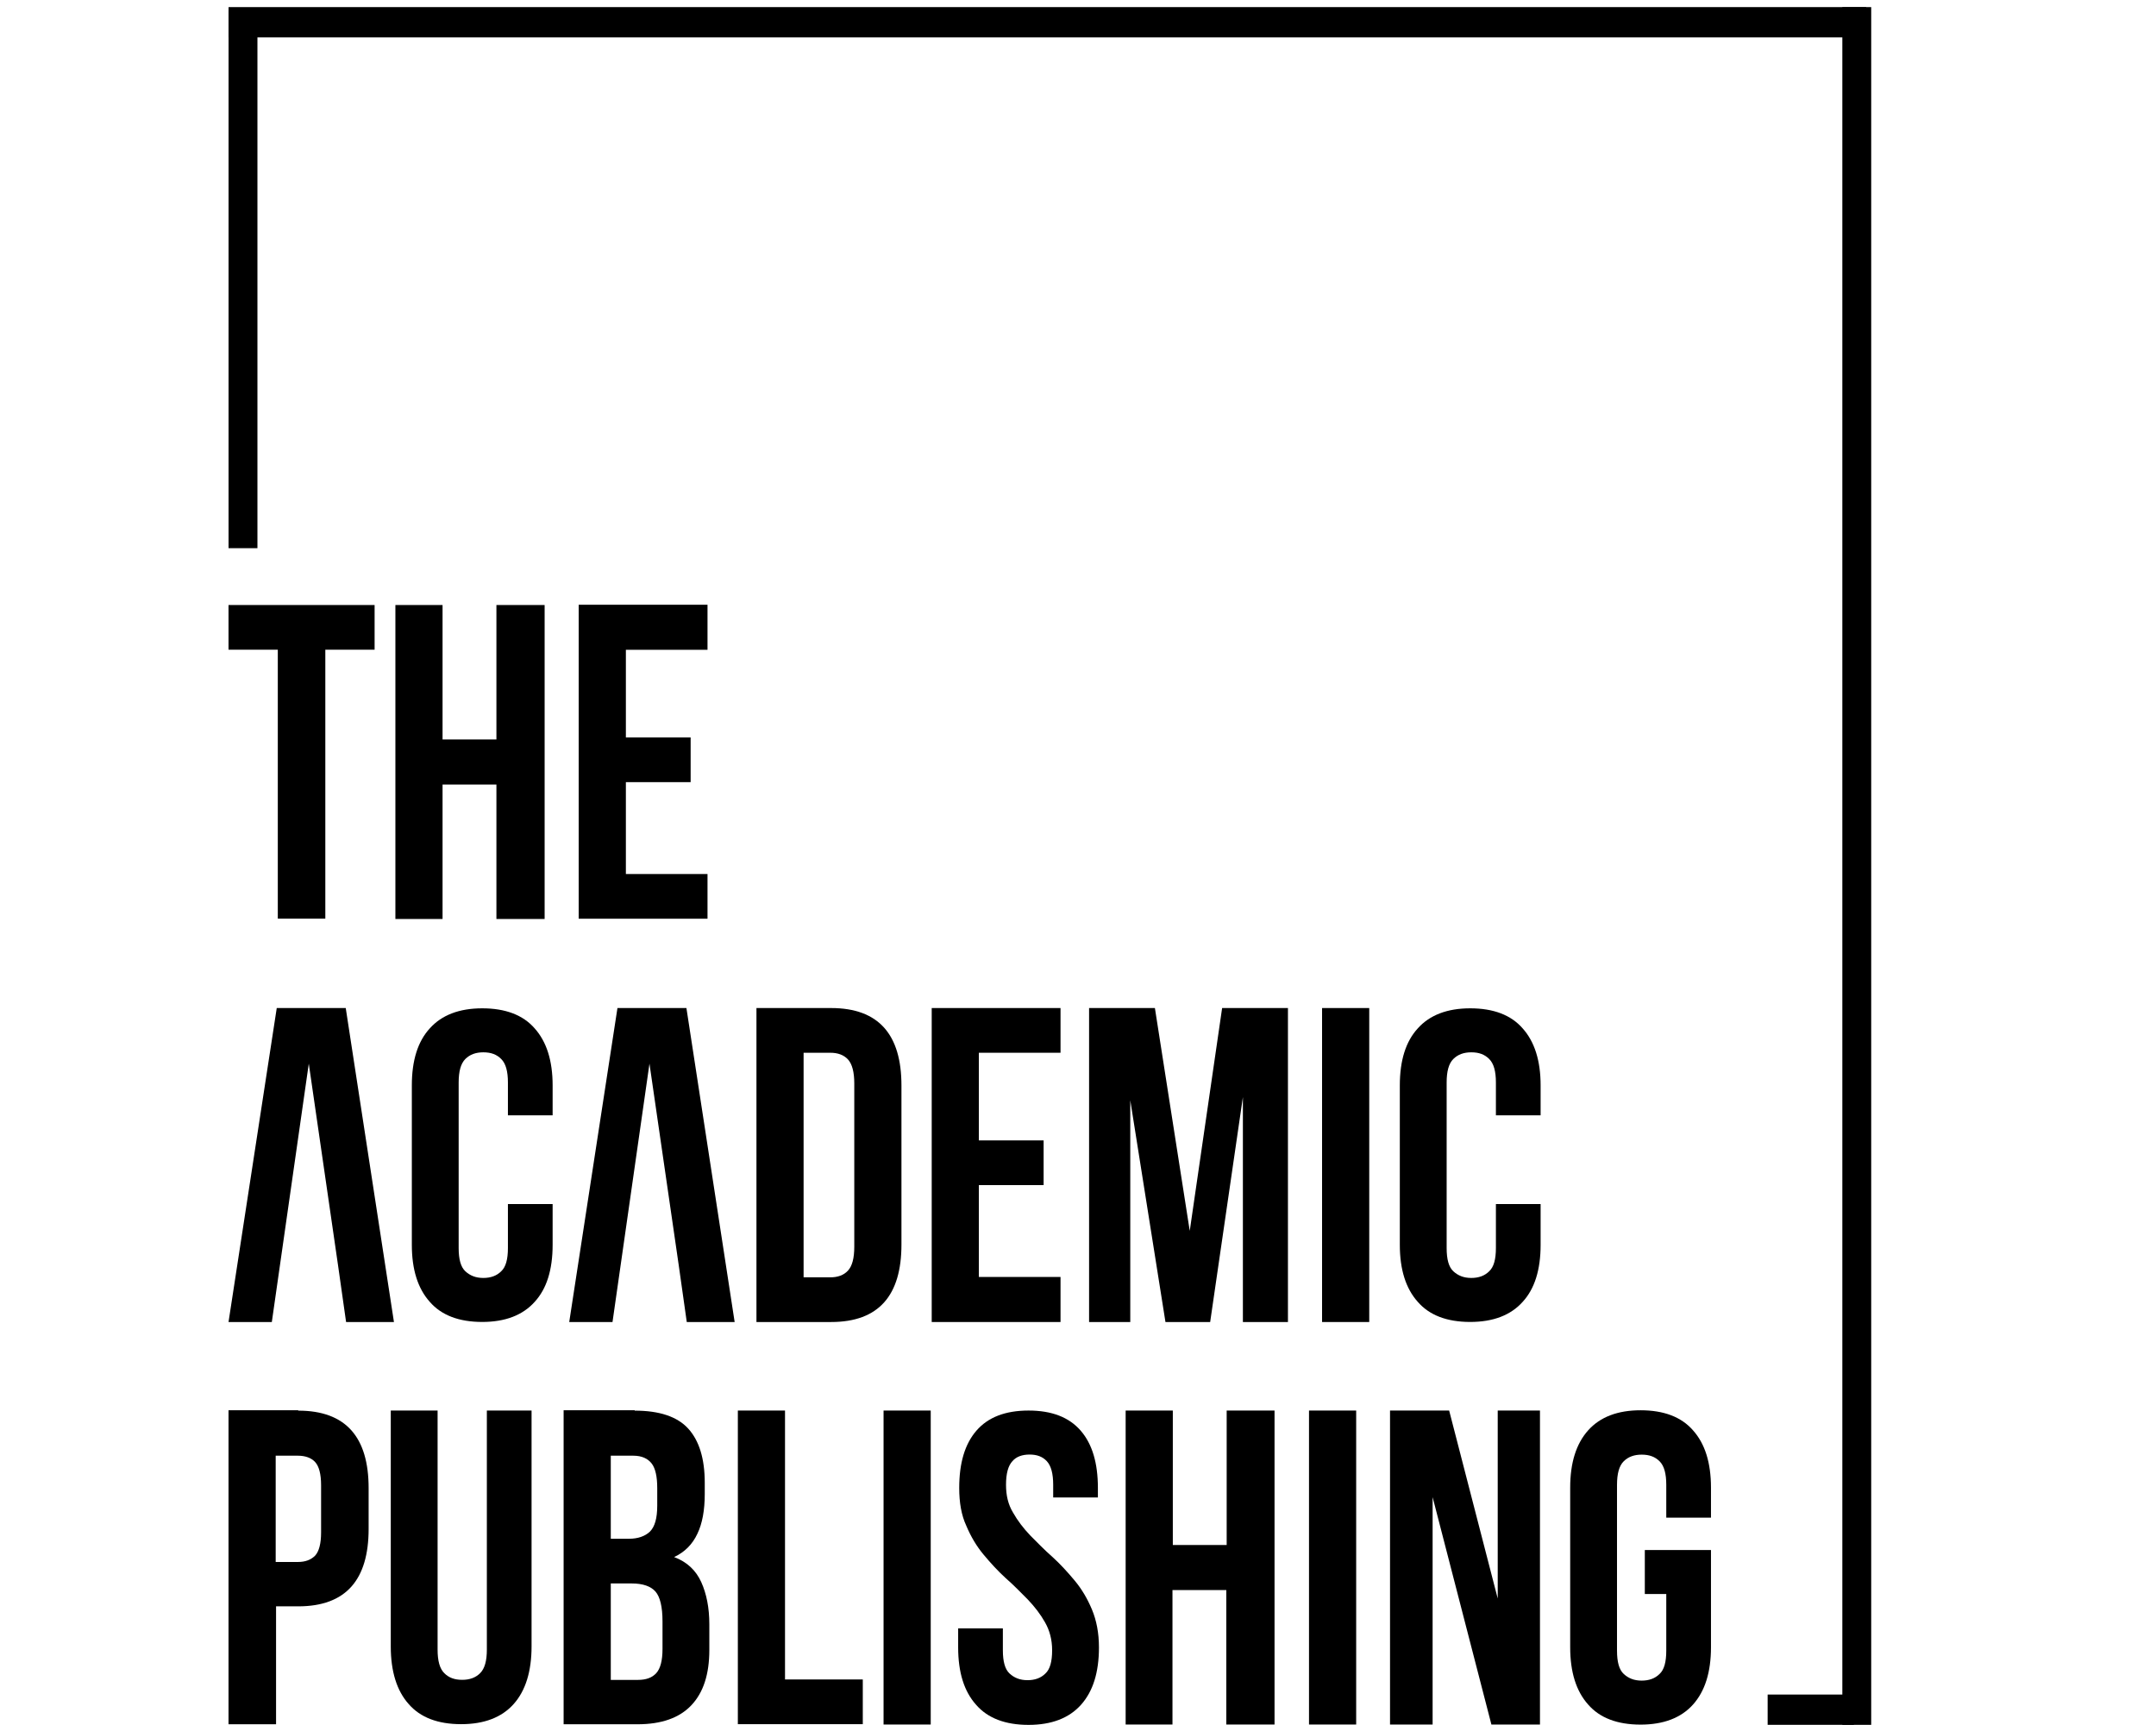
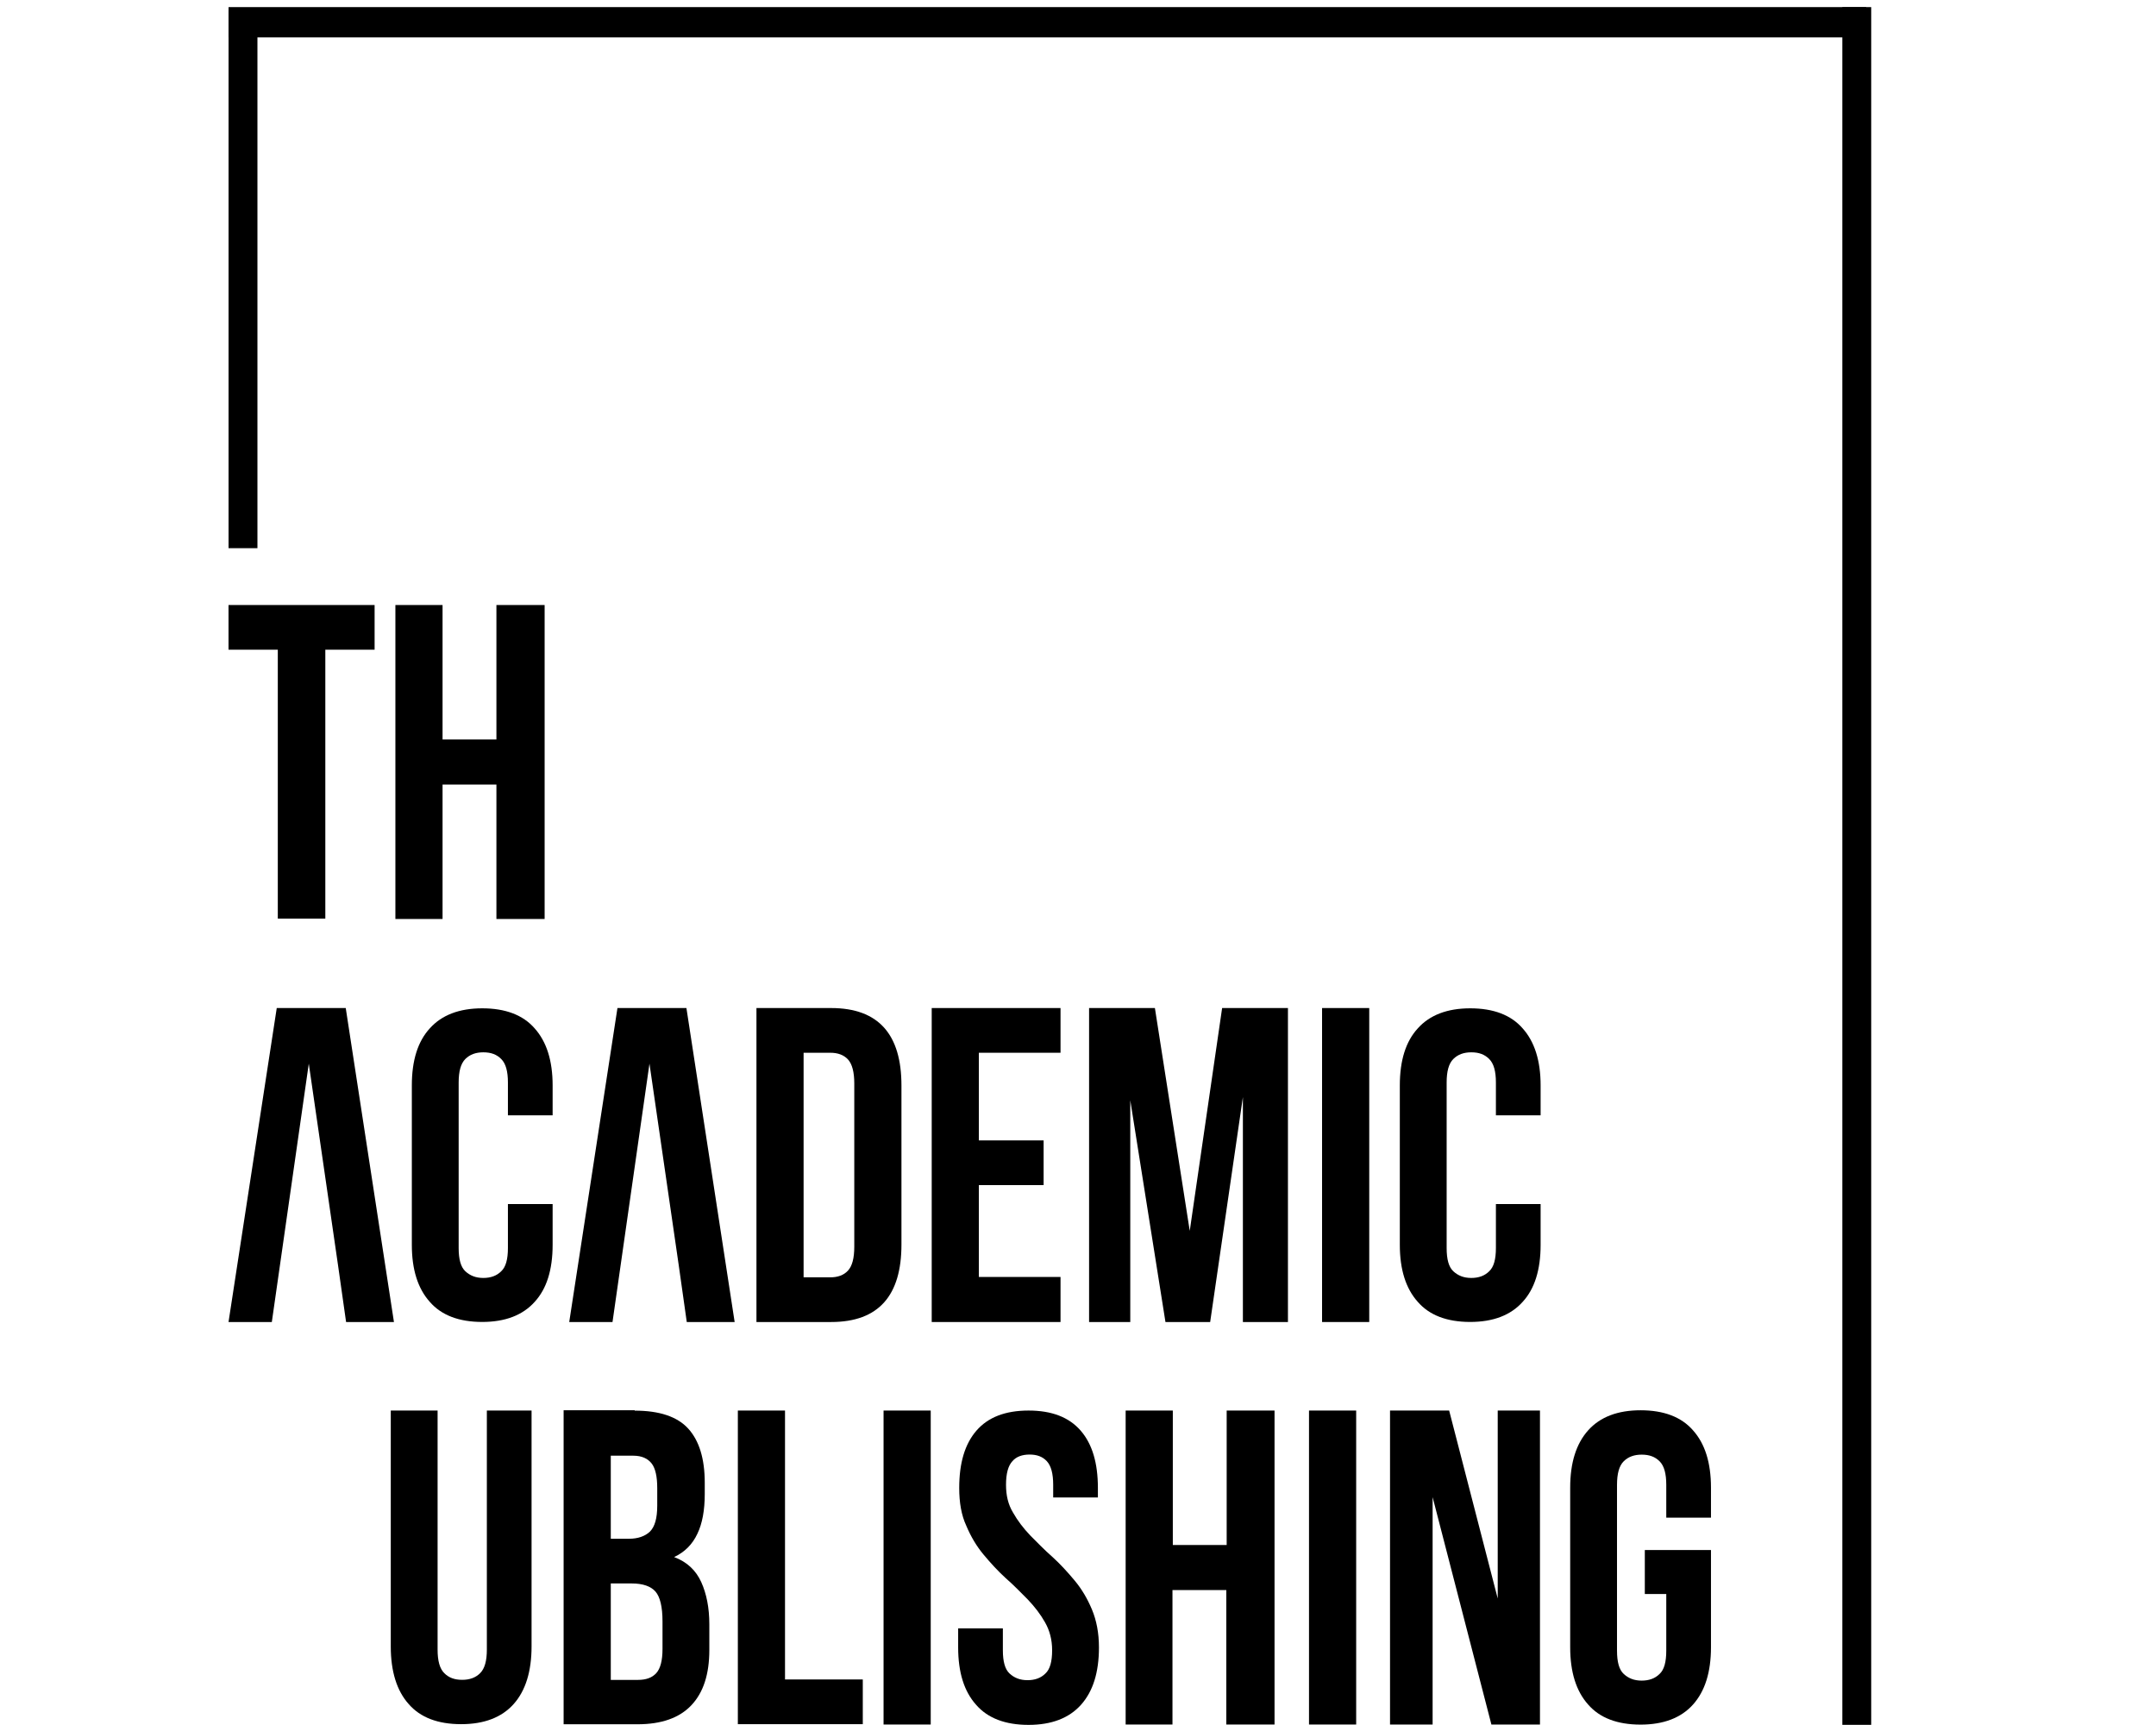
<svg xmlns="http://www.w3.org/2000/svg" height="60" viewBox="0 0 75 75" fill="none">
  <path d="M0.562 26.305H6.914V28.248H4.771V39.941H2.705V28.248H0.562V26.305Z" fill="black" />
  <path d="M9.869 39.956H7.818V26.305H9.869V32.151H12.211V26.305H14.307V39.956H12.211V34.11H9.869V39.956V39.956Z" fill="black" />
-   <path d="M17.84 32.063H20.656V34.006H17.84V38.001H21.39V39.944H15.789V26.293H21.39V28.252H17.84V32.063Z" fill="black" />
  <path d="M7.755 57.479H5.674L5.322 55L4.052 46.246L2.445 57.479H0.562L2.659 43.828H5.659L7.755 57.479Z" fill="black" />
  <path d="M14.655 52.349V54.124C14.655 55.211 14.395 56.037 13.874 56.603C13.354 57.185 12.589 57.476 11.594 57.476C10.584 57.476 9.819 57.185 9.314 56.603C8.793 56.022 8.533 55.196 8.533 54.124V47.191C8.533 46.105 8.793 45.278 9.314 44.712C9.834 44.131 10.599 43.84 11.594 43.84C12.604 43.84 13.369 44.131 13.874 44.712C14.395 45.294 14.655 46.12 14.655 47.191V48.492H12.711V47.069C12.711 46.579 12.619 46.243 12.42 46.044C12.222 45.845 11.977 45.753 11.64 45.753C11.319 45.753 11.058 45.845 10.859 46.044C10.661 46.243 10.569 46.579 10.569 47.069V54.262C10.569 54.752 10.661 55.088 10.859 55.272C11.058 55.456 11.303 55.563 11.64 55.563C11.961 55.563 12.222 55.471 12.42 55.272C12.619 55.088 12.711 54.752 12.711 54.262V52.349H14.655Z" fill="black" />
  <path d="M22.57 57.479H20.488L20.137 55L18.866 46.246L17.259 57.479H15.377L17.474 43.828H20.473L22.57 57.479Z" fill="black" />
  <path d="M23.518 43.828H26.762C27.803 43.828 28.568 44.119 29.073 44.685C29.578 45.251 29.823 46.093 29.823 47.195V54.112C29.823 55.214 29.578 56.056 29.073 56.622C28.568 57.189 27.803 57.479 26.762 57.479H23.518V43.828ZM25.568 45.787V55.536H26.731C27.053 55.536 27.313 55.444 27.497 55.245C27.68 55.046 27.772 54.709 27.772 54.204V47.103C27.772 46.614 27.68 46.261 27.497 46.062C27.313 45.864 27.053 45.772 26.731 45.772H25.568V45.787Z" fill="black" />
  <path d="M33.189 49.583H36.005V51.526H33.189V55.52H36.74V57.479H31.139V43.828H36.74V45.772H33.189V49.583Z" fill="black" />
  <path d="M42.359 53.516L43.767 43.828H46.629V57.479H44.67V47.7L43.247 57.479H41.303L39.773 47.838V57.479H37.982V43.828H40.844L42.359 53.516Z" fill="black" />
  <path d="M48.113 43.828H50.164V57.479H48.113V43.828Z" fill="black" />
  <path d="M57.616 52.349V54.124C57.616 55.211 57.356 56.037 56.835 56.603C56.315 57.185 55.55 57.476 54.555 57.476C53.545 57.476 52.78 57.185 52.275 56.603C51.754 56.022 51.494 55.196 51.494 54.124V47.191C51.494 46.105 51.754 45.278 52.275 44.712C52.795 44.131 53.56 43.84 54.555 43.84C55.565 43.84 56.33 44.131 56.835 44.712C57.356 45.294 57.616 46.12 57.616 47.191V48.492H55.672V47.069C55.672 46.579 55.58 46.243 55.381 46.044C55.182 45.845 54.938 45.753 54.601 45.753C54.279 45.753 54.019 45.845 53.82 46.044C53.621 46.243 53.53 46.579 53.53 47.069V54.262C53.53 54.752 53.621 55.088 53.82 55.272C54.019 55.456 54.264 55.563 54.601 55.563C54.922 55.563 55.182 55.471 55.381 55.272C55.58 55.088 55.672 54.752 55.672 54.262V52.349H57.616Z" fill="black" />
-   <path d="M3.593 61.332C4.633 61.332 5.399 61.623 5.904 62.189C6.409 62.755 6.654 63.597 6.654 64.699V66.474C6.654 67.576 6.409 68.418 5.904 68.984C5.399 69.55 4.633 69.841 3.593 69.841H2.629V74.968H0.562V61.316H3.593V61.332ZM2.613 63.291V67.912H3.577C3.899 67.912 4.144 67.821 4.327 67.637C4.496 67.453 4.587 67.117 4.587 66.627V64.576C4.587 64.086 4.496 63.75 4.327 63.566C4.159 63.383 3.899 63.291 3.577 63.291H2.613V63.291Z" fill="black" />
  <path d="M9.653 61.328V71.72C9.653 72.209 9.744 72.546 9.943 72.745C10.142 72.944 10.387 73.036 10.724 73.036C11.045 73.036 11.306 72.944 11.504 72.745C11.703 72.546 11.795 72.209 11.795 71.72V61.328H13.739V71.582C13.739 72.668 13.479 73.51 12.958 74.092C12.438 74.673 11.673 74.964 10.678 74.964C9.668 74.964 8.903 74.673 8.398 74.092C7.877 73.51 7.617 72.668 7.617 71.582V61.328H9.653V61.328Z" fill="black" />
  <path d="M18.224 61.332C19.296 61.332 20.076 61.592 20.55 62.112C21.025 62.633 21.27 63.413 21.27 64.469V64.959C21.27 65.663 21.163 66.244 20.948 66.688C20.734 67.147 20.397 67.484 19.938 67.698C20.505 67.912 20.887 68.28 21.117 68.785C21.346 69.29 21.469 69.902 21.469 70.621V71.739C21.469 72.794 21.209 73.59 20.688 74.141C20.168 74.692 19.387 74.968 18.347 74.968H15.133V61.316H18.224V61.332ZM17.184 63.291V66.902H17.979C18.362 66.902 18.668 66.795 18.882 66.596C19.097 66.382 19.204 66.015 19.204 65.464V64.699C19.204 64.209 19.127 63.842 18.959 63.627C18.791 63.413 18.53 63.291 18.163 63.291H17.184V63.291ZM17.184 68.846V73.039H18.362C18.714 73.039 18.974 72.948 19.158 72.749C19.341 72.55 19.433 72.198 19.433 71.693V70.499C19.433 69.856 19.326 69.428 19.127 69.198C18.928 68.969 18.576 68.846 18.102 68.846H17.184V68.846Z" fill="black" />
  <path d="M22.709 61.328H24.76V73.02H28.142V74.964H22.709V61.328Z" fill="black" />
  <path d="M29.045 61.328H31.096V74.979H29.045V61.328Z" fill="black" />
  <path d="M32.335 64.695C32.335 63.608 32.58 62.782 33.085 62.2C33.59 61.619 34.34 61.328 35.35 61.328C36.36 61.328 37.11 61.619 37.615 62.2C38.12 62.782 38.365 63.608 38.365 64.695V65.108H36.421V64.557C36.421 64.068 36.329 63.731 36.146 63.532C35.962 63.333 35.717 63.241 35.396 63.241C35.074 63.241 34.814 63.333 34.646 63.532C34.462 63.731 34.37 64.068 34.37 64.557C34.37 65.016 34.462 65.414 34.676 65.766C34.876 66.118 35.12 66.44 35.426 66.761C35.733 67.067 36.039 67.388 36.391 67.695C36.727 68.001 37.049 68.353 37.355 68.72C37.661 69.087 37.906 69.501 38.105 69.975C38.304 70.449 38.411 71 38.411 71.628C38.411 72.714 38.151 73.541 37.63 74.122C37.11 74.704 36.345 74.995 35.35 74.995C34.34 74.995 33.575 74.704 33.07 74.122C32.549 73.541 32.289 72.714 32.289 71.628V70.801H34.233V71.75C34.233 72.24 34.325 72.577 34.523 72.76C34.722 72.944 34.967 73.051 35.304 73.051C35.625 73.051 35.886 72.959 36.084 72.76C36.283 72.577 36.375 72.24 36.375 71.75C36.375 71.291 36.268 70.893 36.069 70.541C35.87 70.189 35.625 69.868 35.319 69.546C35.013 69.24 34.707 68.919 34.355 68.613C34.018 68.307 33.697 67.955 33.391 67.588C33.085 67.22 32.84 66.807 32.641 66.333C32.427 65.873 32.335 65.323 32.335 64.695Z" fill="black" />
  <path d="M41.623 74.979H39.572V61.328H41.623V67.174H43.965V61.328H46.046V74.979H43.949V69.133H41.608V74.979H41.623Z" fill="black" />
  <path d="M47.545 61.328H49.596V74.979H47.545V61.328Z" fill="black" />
  <path d="M52.92 65.093V74.979H51.068V61.328H53.639L55.751 69.501V61.328H57.588V74.979H55.476L52.92 65.093Z" fill="black" />
  <path d="M62.147 67.392H65.024V71.616C65.024 72.703 64.764 73.529 64.243 74.111C63.723 74.692 62.958 74.983 61.963 74.983C60.953 74.983 60.188 74.692 59.683 74.111C59.163 73.529 58.902 72.703 58.902 71.616V64.683C58.902 63.597 59.163 62.77 59.683 62.189C60.203 61.607 60.968 61.316 61.963 61.316C62.973 61.316 63.738 61.607 64.243 62.189C64.764 62.77 65.024 63.597 65.024 64.683V65.984H63.08V64.561C63.08 64.071 62.989 63.734 62.79 63.535C62.591 63.337 62.346 63.245 62.009 63.245C61.688 63.245 61.428 63.337 61.229 63.535C61.03 63.734 60.938 64.071 60.938 64.561V71.769C60.938 72.259 61.03 72.596 61.229 72.779C61.428 72.963 61.672 73.07 62.009 73.07C62.331 73.07 62.591 72.978 62.79 72.779C62.989 72.596 63.08 72.259 63.08 71.769V69.305H62.147V67.392Z" fill="black" />
  <path d="M71.774 0.309H0.564V1.625H71.774V0.309Z" fill="black" />
-   <path d="M71.238 73.676H67.488V74.992H71.238V73.676Z" fill="black" />
  <path d="M71.991 0.309H70.736V74.993H71.991V0.309Z" fill="black" />
  <path d="M1.819 0.449H0.564V23.834H1.819V0.449Z" fill="black" />
</svg>